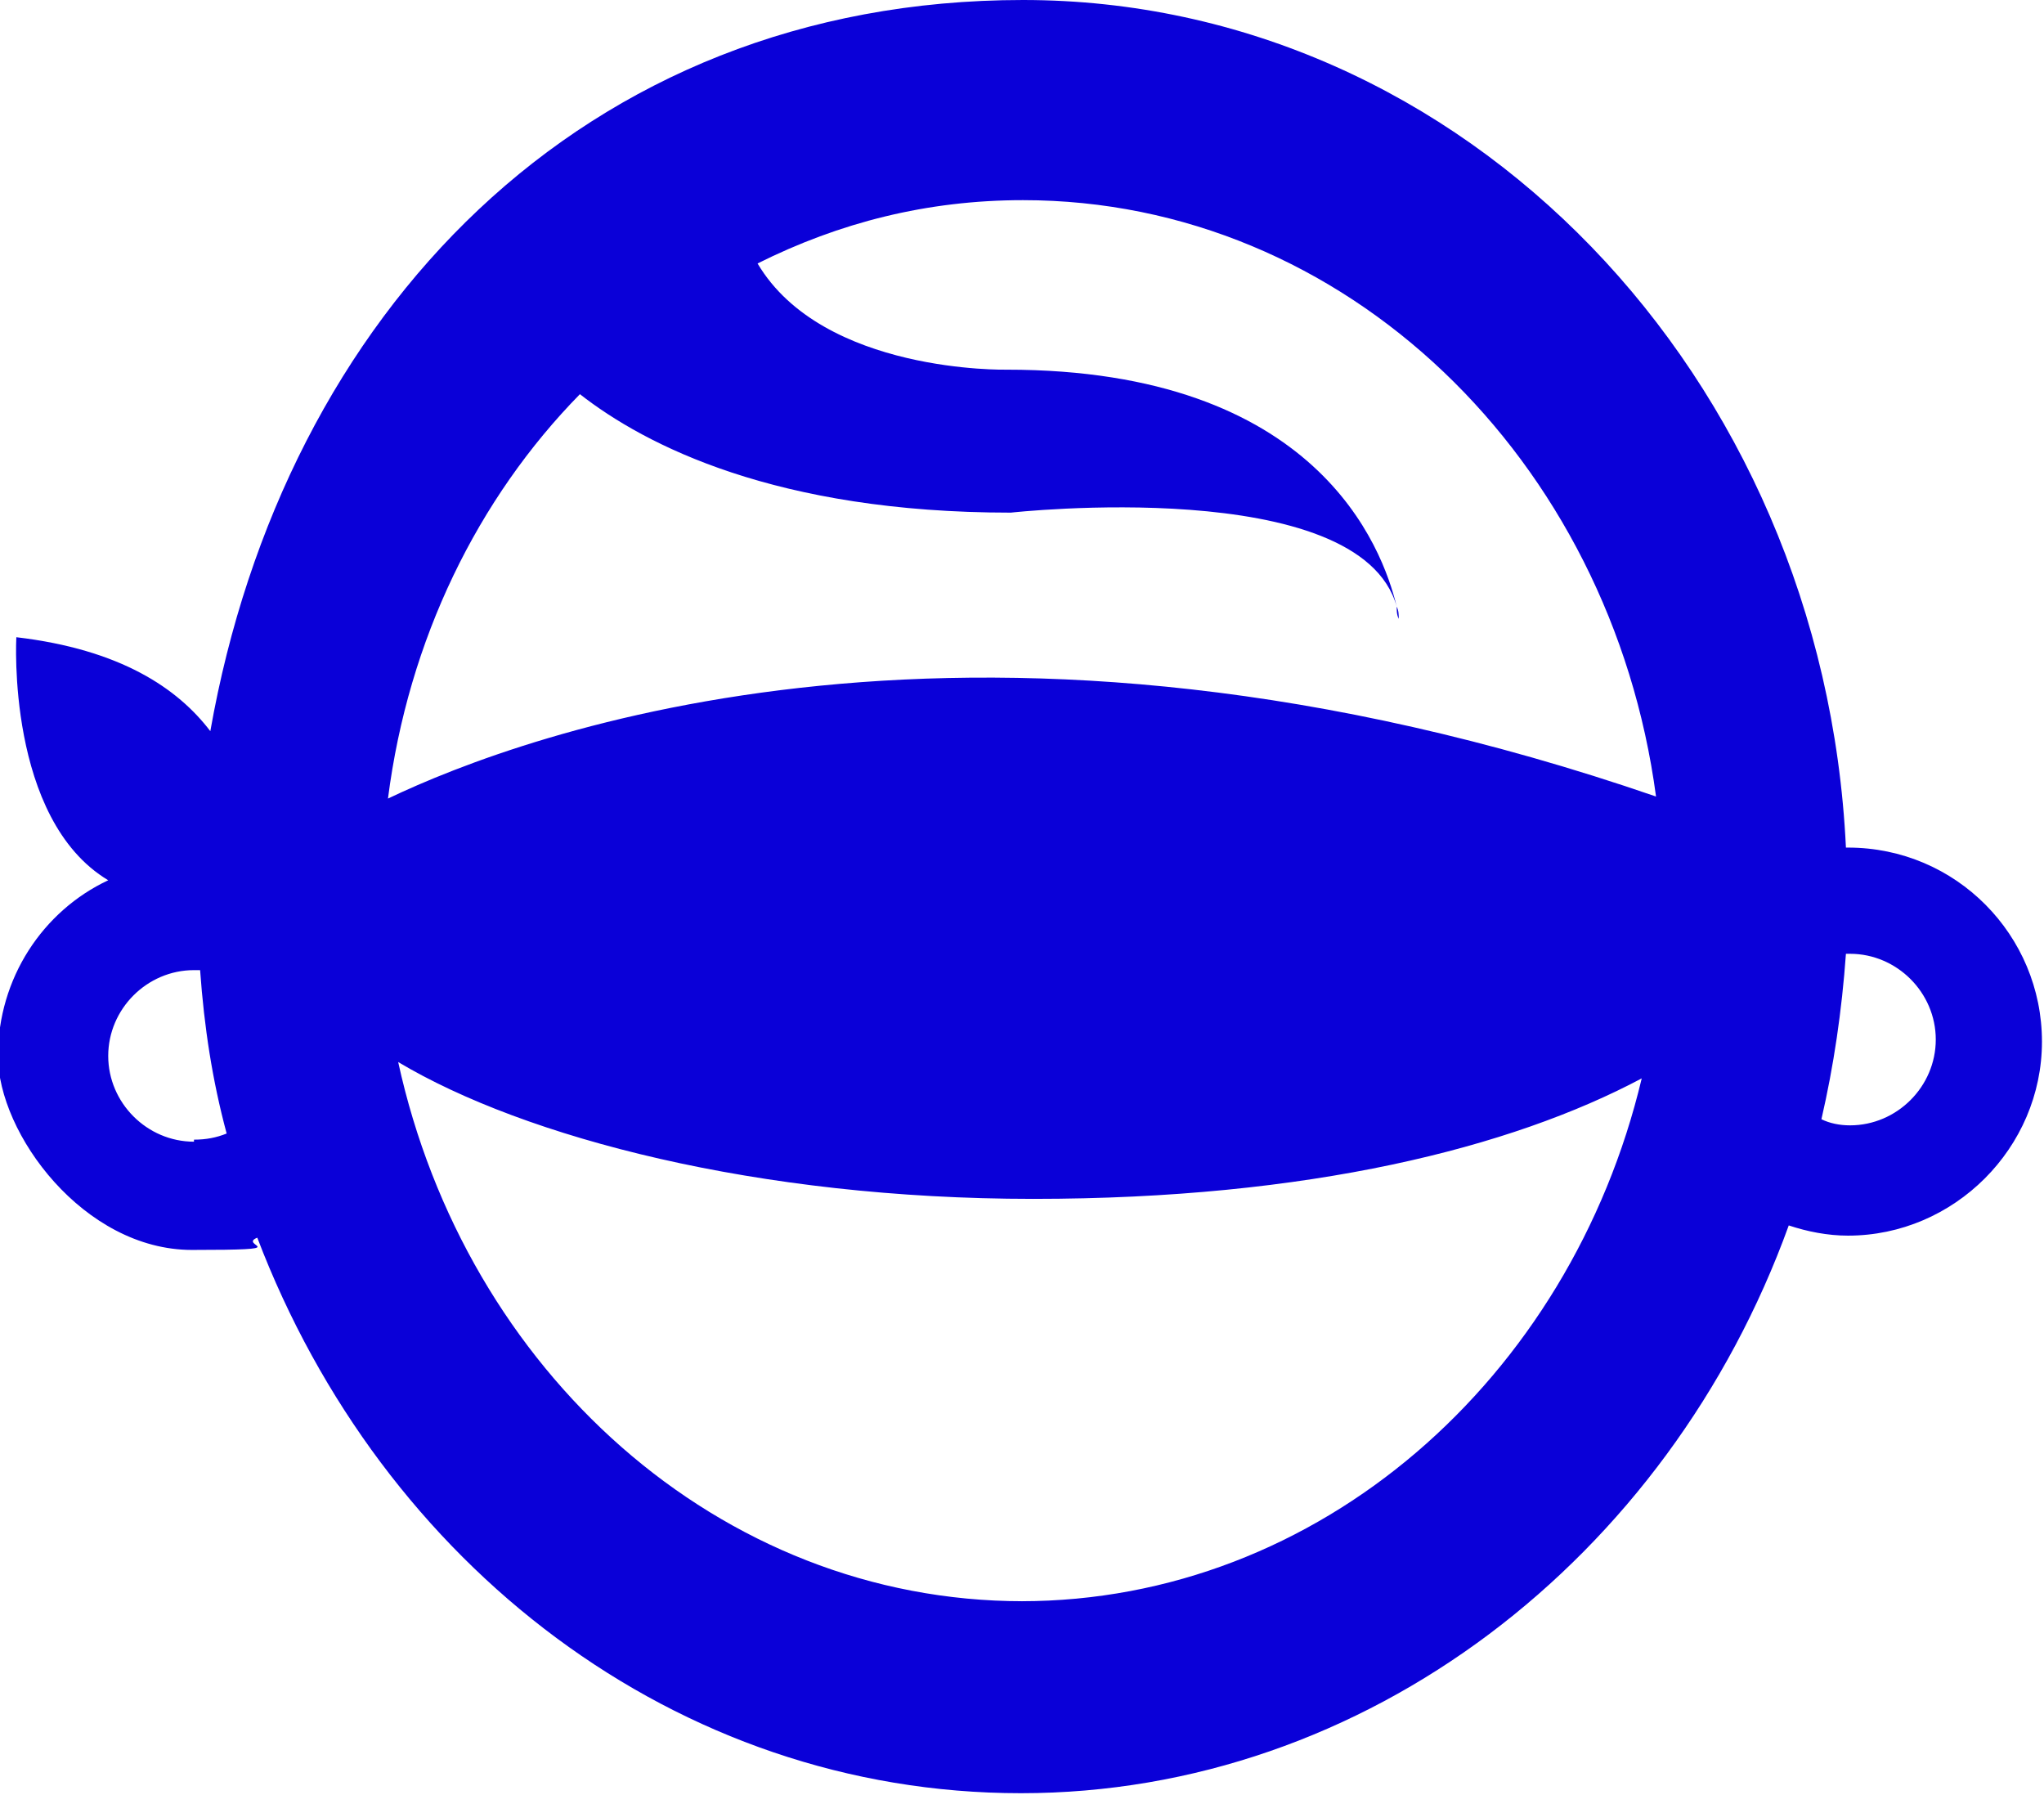
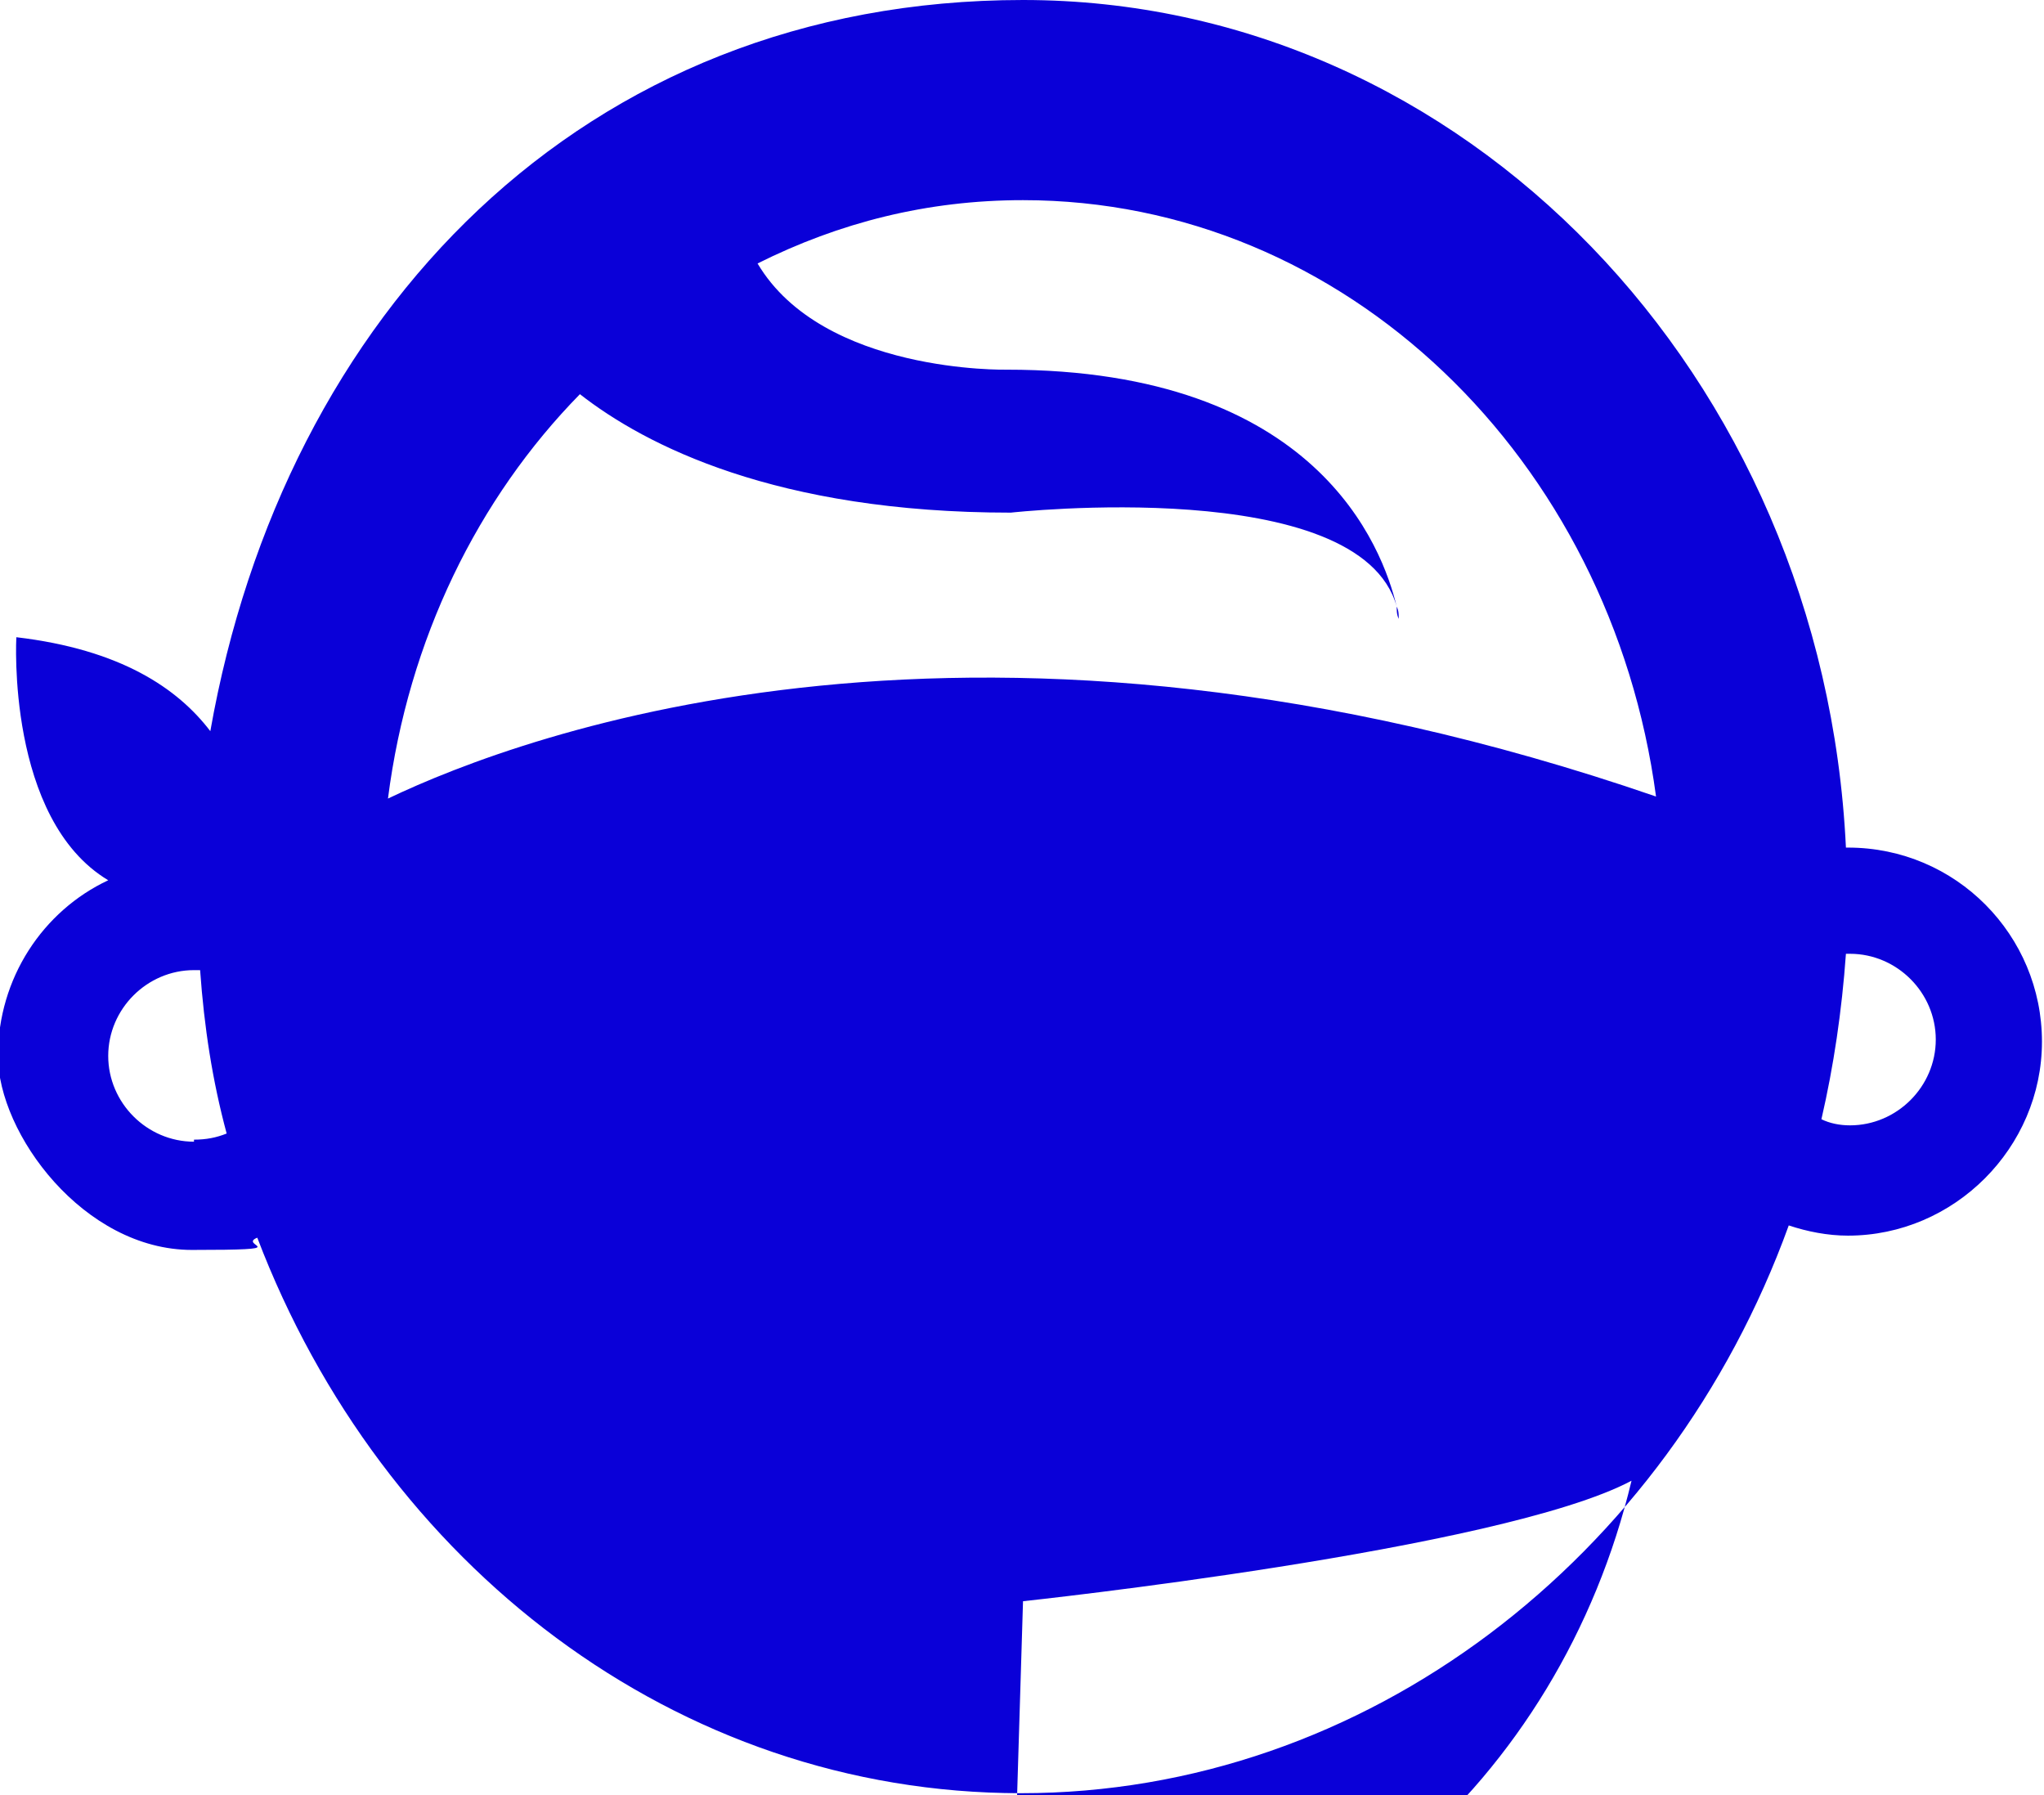
<svg xmlns="http://www.w3.org/2000/svg" id="Layer_1" data-name="Layer 1" viewBox="0 0 100.1 87.9">
  <defs>
    <style>
      .cls-1 {
        fill: #0a00d8;
        fill-rule: evenodd;
      }
    </style>
  </defs>
-   <path class="cls-1" d="m68.4,29.7c0,.2,0,.4.1.6,0-.2,0-.4-.1-.6Zm.1.6c0,.1,0,.2,0,.3,0,0,0-.1,0-.3Zm22.1,11.2c0,0-.1,0-.2,0C89.3,18.4,71.7,0,50.1,0S13.9,15.4,10.3,35.8c-1.6-2.1-4.4-4-9.5-4.6,0,0-.5,8.9,4.5,11.9-3.2,1.5-5.4,4.8-5.4,8.6s4.2,9.5,9.5,9.5,2.2-.2,3.2-.6c6.1,16,20.5,27.2,37.4,27.2s31.7-11.5,37.6-27.8c.9.3,1.9.5,2.9.5,5.2,0,9.5-4.3,9.5-9.5s-4.2-9.5-9.5-9.5ZM9.5,55.9c-2.3,0-4.2-1.9-4.2-4.2s1.9-4.2,4.2-4.2.2,0,.3,0c.2,2.8.6,5.4,1.3,8-.5.2-1,.3-1.6.3Zm40.6,22.5c-14.9,0-27.3-11.3-30.6-26.4,6.2,3.7,17.6,6.7,31.1,6.7s23.4-2.5,29.8-5.9c-3.5,14.7-15.8,25.6-30.4,25.6Zm-31.1-39.3c1-7.8,4.4-14.7,9.4-19.8,3.2,2.5,9.6,5.8,21.1,5.8,0,0,17.1-1.9,18.9,4.6-.7-2.9-3.9-11.6-19.1-11.6,0,0-9,.2-12.2-5.2,4-2,8.3-3.1,13-3.1,15.8,0,28.8,12.7,31,29.2-33.1-11.4-55.4-3.1-62.1.1Zm71.6,16c-.5,0-1-.1-1.4-.3.6-2.6,1-5.3,1.2-8.1,0,0,.1,0,.2,0,2.3,0,4.2,1.9,4.2,4.2s-1.9,4.2-4.2,4.2Z" />
+   <path class="cls-1" d="m68.4,29.7c0,.2,0,.4.1.6,0-.2,0-.4-.1-.6Zm.1.6c0,.1,0,.2,0,.3,0,0,0-.1,0-.3Zm22.1,11.2c0,0-.1,0-.2,0C89.3,18.4,71.7,0,50.1,0S13.9,15.4,10.3,35.8c-1.6-2.1-4.4-4-9.5-4.6,0,0-.5,8.9,4.5,11.9-3.2,1.5-5.4,4.8-5.4,8.6s4.2,9.5,9.5,9.5,2.2-.2,3.2-.6c6.1,16,20.5,27.2,37.4,27.2s31.7-11.5,37.6-27.8c.9.3,1.9.5,2.9.5,5.2,0,9.5-4.3,9.5-9.5s-4.2-9.5-9.5-9.5ZM9.5,55.9c-2.3,0-4.2-1.9-4.2-4.2s1.9-4.2,4.2-4.2.2,0,.3,0c.2,2.8.6,5.4,1.3,8-.5.2-1,.3-1.6.3Zm40.6,22.5s23.4-2.5,29.8-5.9c-3.5,14.7-15.8,25.6-30.4,25.6Zm-31.1-39.3c1-7.8,4.4-14.7,9.4-19.8,3.2,2.5,9.6,5.8,21.1,5.8,0,0,17.1-1.9,18.9,4.6-.7-2.9-3.9-11.6-19.1-11.6,0,0-9,.2-12.2-5.2,4-2,8.3-3.1,13-3.1,15.8,0,28.8,12.7,31,29.2-33.1-11.4-55.4-3.1-62.1.1Zm71.6,16c-.5,0-1-.1-1.4-.3.6-2.6,1-5.3,1.2-8.1,0,0,.1,0,.2,0,2.3,0,4.2,1.9,4.2,4.2s-1.9,4.2-4.2,4.2Z" />
</svg>